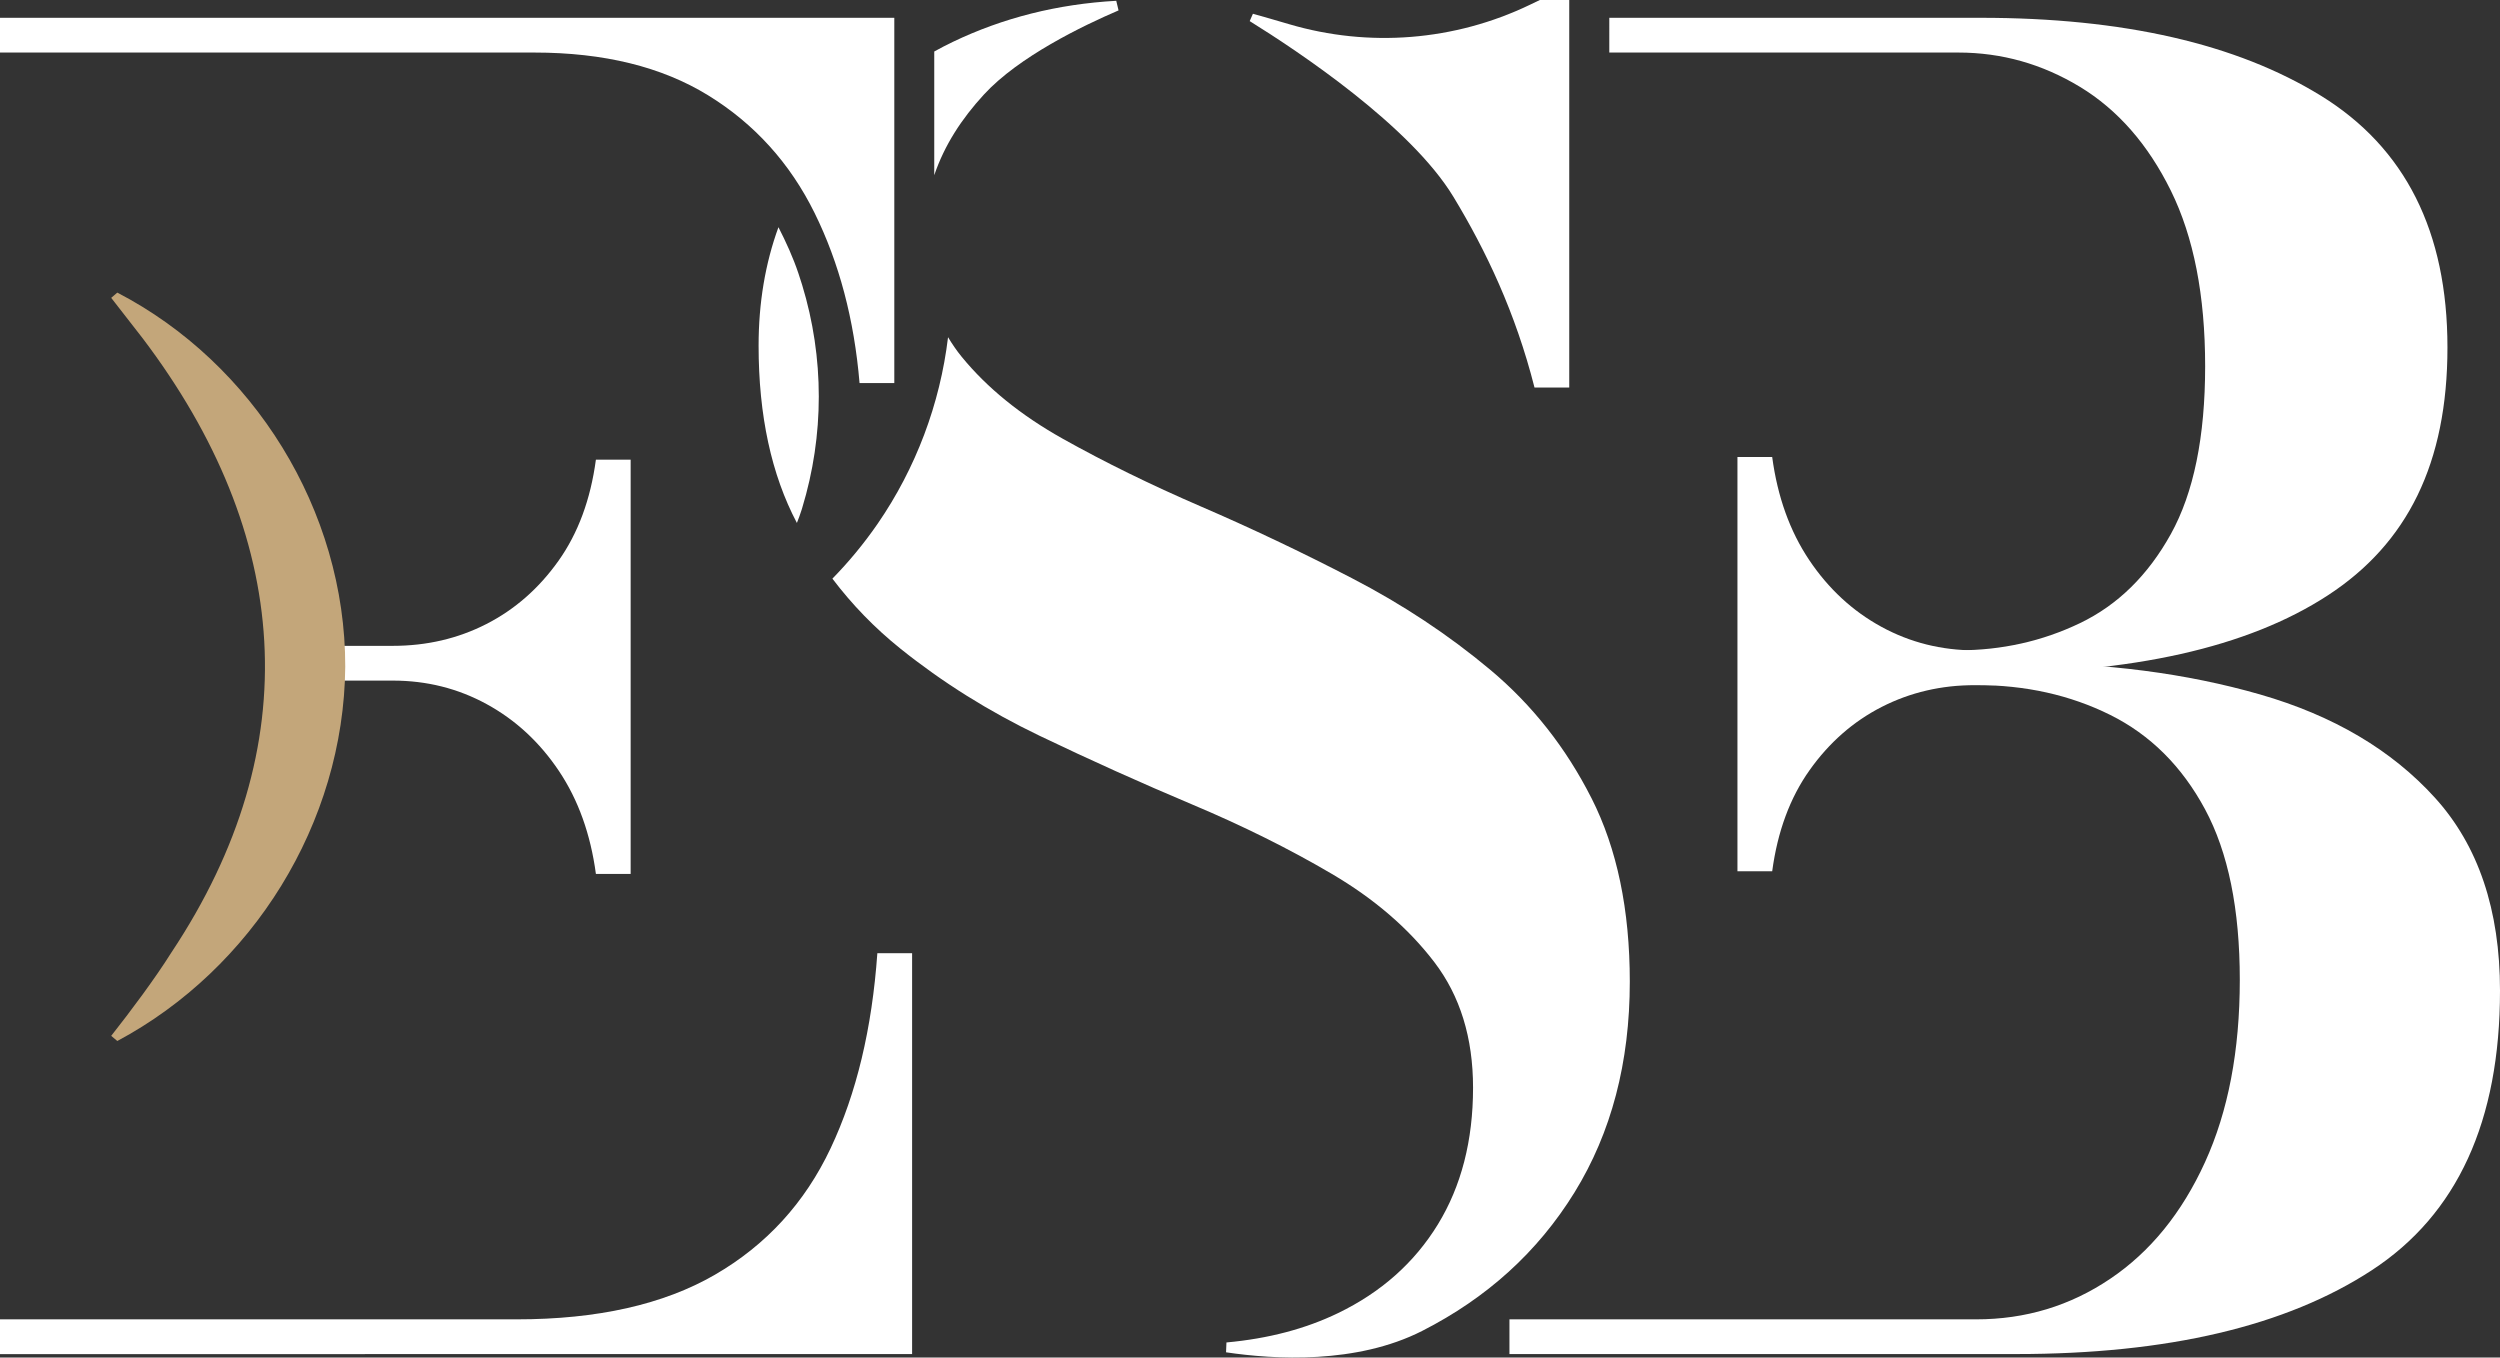
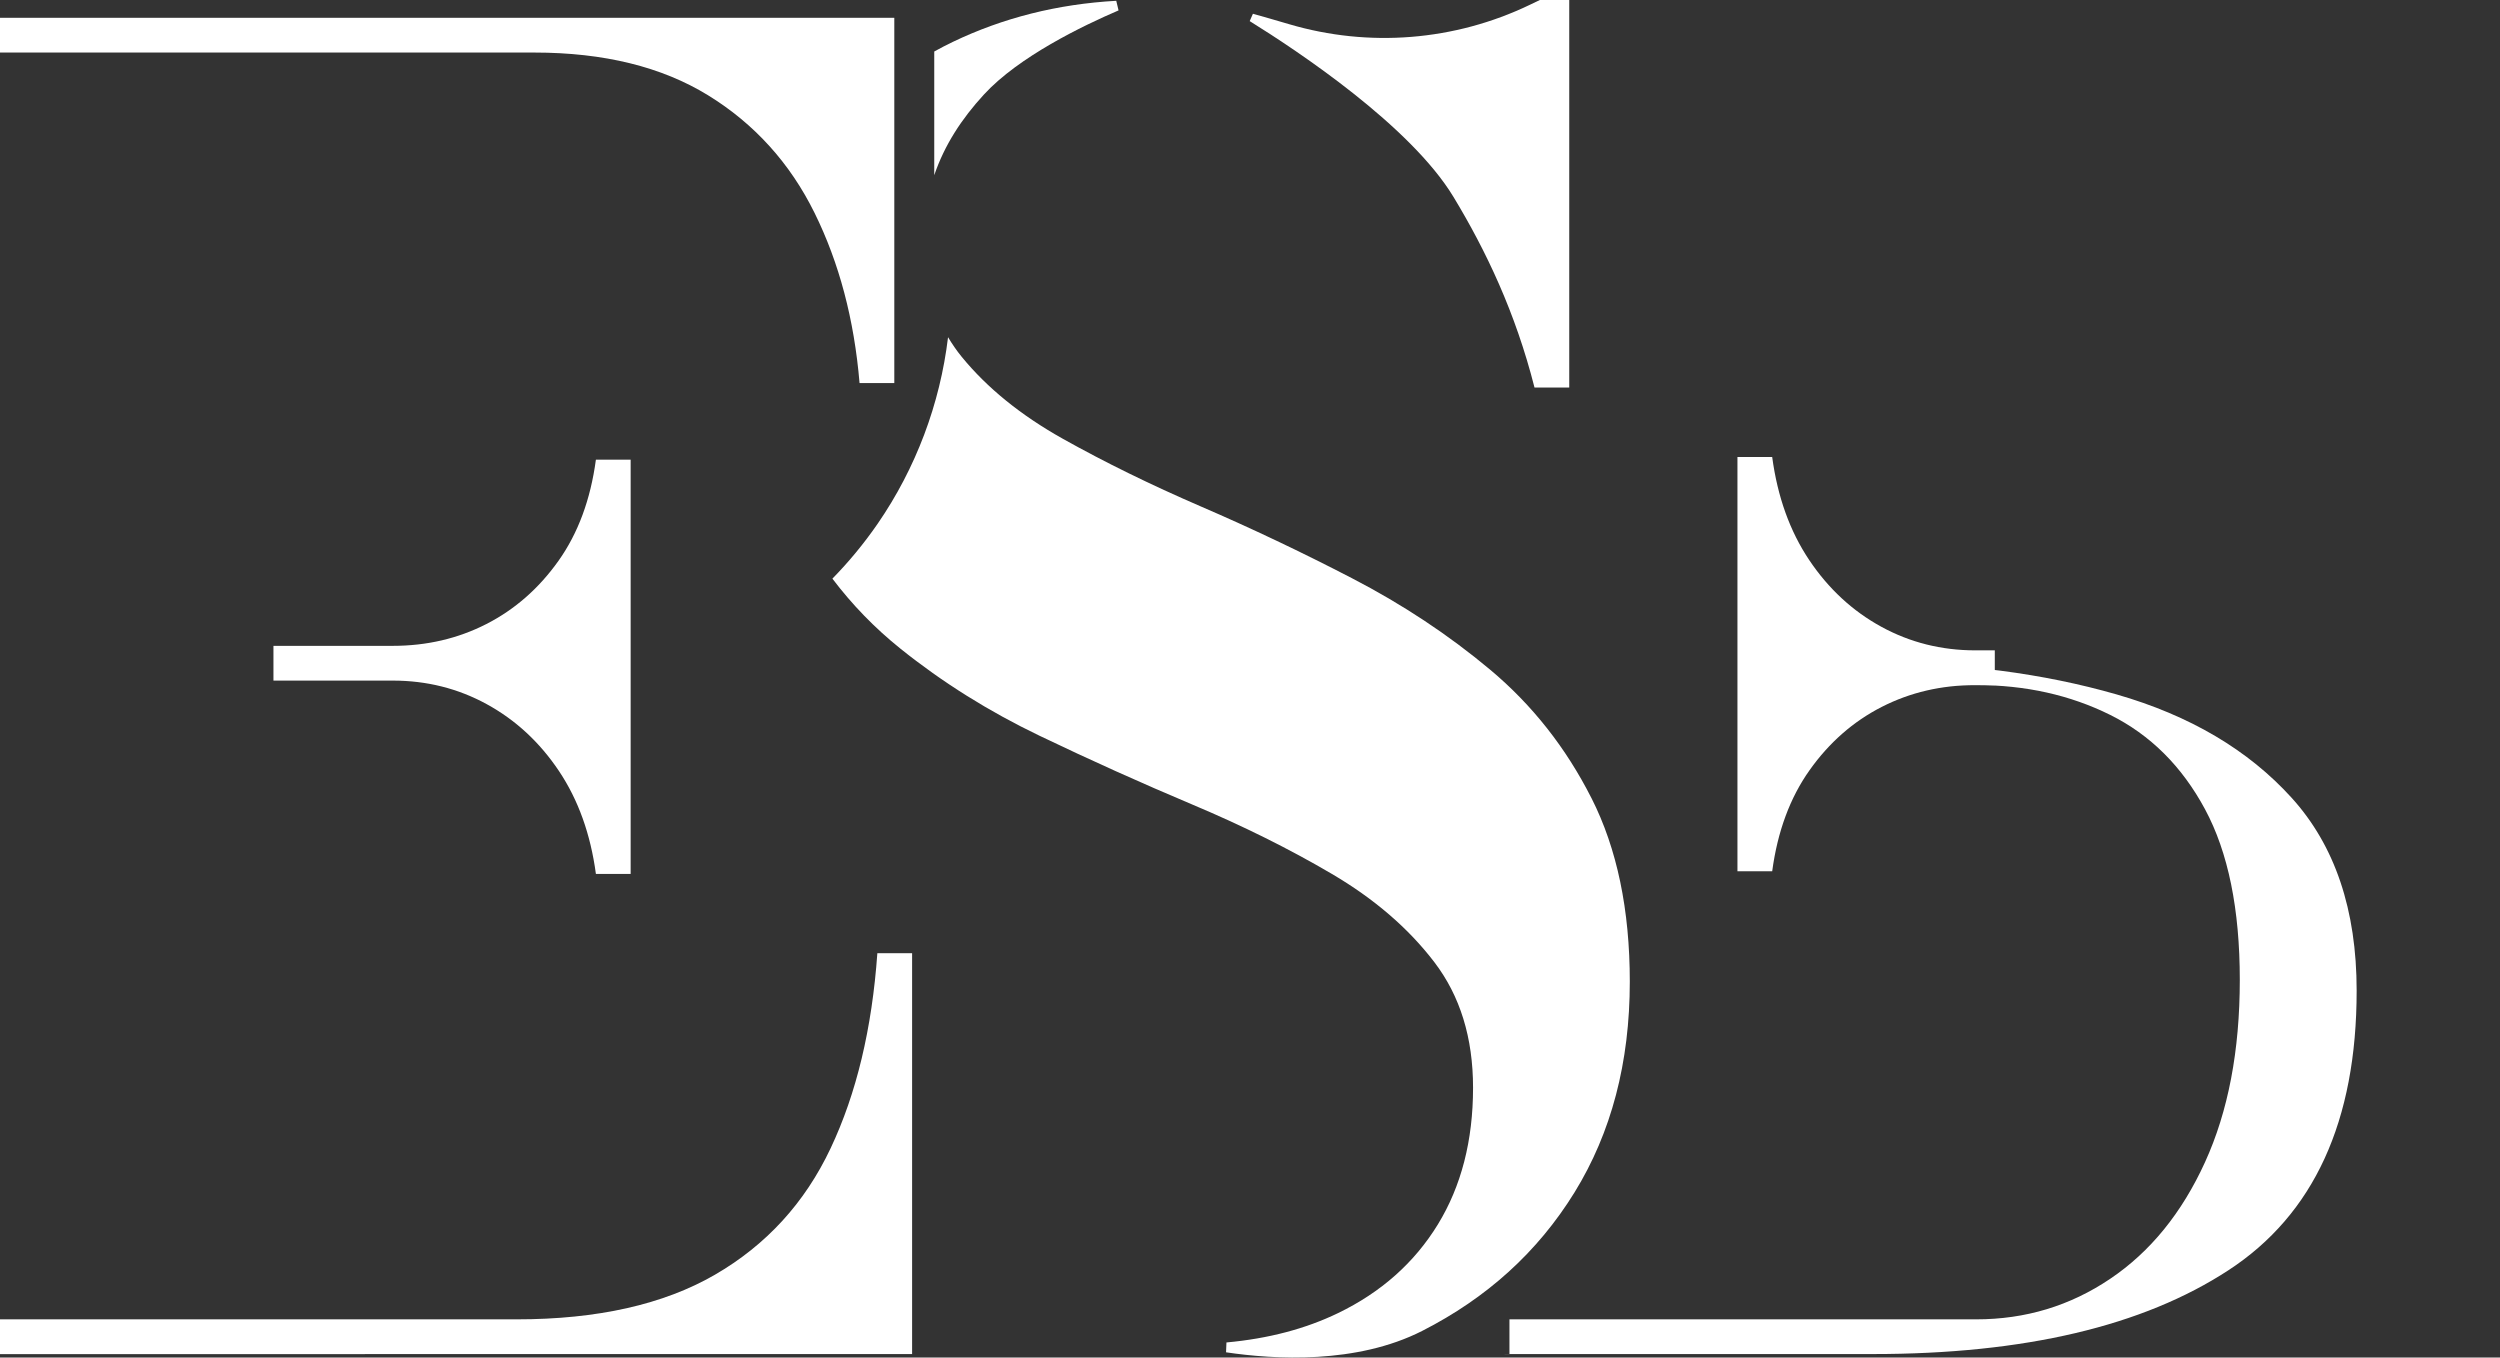
<svg xmlns="http://www.w3.org/2000/svg" id="Capa_2" data-name="Capa 2" viewBox="0 0 500 271.5">
  <rect x="0" y="0" width="500" height="271.5" fill="#333333" stroke="none" />
  <defs>
    <style>      .cls-1 {        fill: #fff;      }      .cls-1, .cls-2 {        stroke-width: 0px;      }      .cls-2 {        fill: #c3a67a;      }    </style>
  </defs>
  <g id="Capa_1-2" data-name="Capa 1">
    <g>
      <path class="cls-1" d="M103.32,263.87c16.15,0,29.37-2.97,39.64-8.91,10.27-5.94,18-14.37,23.16-25.3,5.17-10.93,8.28-23.93,9.35-39.02h6.95v80.18H0v-6.95h103.32Z" />
      <path class="cls-1" d="M0,10.51V3.56h178.86v73.05h-6.95c-1.07-12.71-4.07-24.05-9-34.03-4.93-9.98-12.03-17.82-21.29-23.52-9.27-5.7-20.85-8.55-34.74-8.55H0Z" />
      <path class="cls-1" d="M119.18,174.78c-1.07-7.96-3.53-14.81-7.39-20.58-3.86-5.76-8.67-10.21-14.43-13.36-5.76-3.15-12.02-4.72-18.8-4.72h-23.87v-6.95h23.87c6.77,0,13.01-1.45,18.71-4.36,5.7-2.91,10.51-7.13,14.43-12.65,3.92-5.52,6.41-12.26,7.48-20.22h6.95v82.85h-6.95Z" />
      <g>
-         <path class="cls-1" d="M374.58,134.69v-4.63h17.09c8.67,0,16.78-1.81,24.32-5.43,7.54-3.62,13.6-9.56,18.18-17.82,4.57-8.25,6.86-19.45,6.86-33.58s-2.29-25.83-6.86-35.1c-4.57-9.26-10.63-16.18-18.18-20.76-7.54-4.57-15.65-6.86-24.32-6.86h-69.81V3.56h74.27c28.51,0,51.19,5.2,68.06,15.59,16.86,10.4,25.3,27.17,25.3,50.33s-7.99,39.23-23.97,49.62c-15.98,10.4-39.11,15.59-69.39,15.59h-21.54Z" />
-         <path class="cls-1" d="M301.89,270.82v-6.95h93.34c9.86,0,18.8-2.7,26.81-8.11,8.02-5.4,14.34-13.18,18.97-23.34,4.63-10.16,6.95-22.3,6.95-36.44s-2.32-25.51-6.95-34.12c-4.63-8.61-10.96-14.9-18.97-18.88-8.01-3.98-16.95-5.97-26.81-5.97h-20.65v-4.45h28.67c17.82,0,34.06,2.11,48.73,6.32,14.67,4.22,26.34,11.11,35.01,20.67,8.67,9.56,13.01,22.42,13.01,38.57,0,26.13-8.55,44.78-25.66,55.94-17.11,11.17-40.8,16.75-71.09,16.75h-101.36Z" />
+         <path class="cls-1" d="M301.89,270.82v-6.95h93.34c9.86,0,18.8-2.7,26.81-8.11,8.02-5.4,14.34-13.18,18.97-23.34,4.63-10.16,6.95-22.3,6.95-36.44s-2.32-25.51-6.95-34.12c-4.63-8.61-10.96-14.9-18.97-18.88-8.01-3.98-16.95-5.97-26.81-5.97h-20.65v-4.45c17.82,0,34.06,2.11,48.73,6.32,14.67,4.22,26.34,11.11,35.01,20.67,8.67,9.56,13.01,22.42,13.01,38.57,0,26.13-8.55,44.78-25.66,55.94-17.11,11.17-40.8,16.75-71.09,16.75h-101.36Z" />
      </g>
-       <path class="cls-1" d="M160.34,101.91c.03-.1.06-.19.09-.29,4.44-14.56,4.44-30.07,0-44.63-.24-.78-.48-1.54-.74-2.3-1.07-3.19-2.47-6.26-4-9.25-2.63,7.21-3.97,15.1-3.97,23.7,0,13.97,2.56,25.78,7.66,35.45.34-.88.68-1.76.96-2.67Z" />
      <path class="cls-1" d="M318.3,159.64c-5.11-10.09-11.85-18.64-20.22-25.66-8.37-7.01-17.61-13.12-27.71-18.35-10.09-5.23-20.16-10.01-30.2-14.34-10.04-4.34-19.24-8.85-27.61-13.54-8.37-4.69-15.12-10.15-20.22-16.39-1.02-1.25-1.91-2.56-2.73-3.92-1.6,13.34-6.43,26.2-14.08,37.31-2.79,4.04-5.82,7.68-9.05,10.98,3.94,5.2,8.45,9.86,13.57,13.97,8.43,6.77,17.73,12.59,27.88,17.46,10.16,4.87,20.31,9.44,30.47,13.72,10.15,4.27,19.48,8.91,27.97,13.9,8.49,4.99,15.32,10.87,20.49,17.64,5.17,6.77,7.75,15.14,7.75,25.12,0,10.57-2.35,19.69-7.04,27.35-4.7,7.66-11.35,13.57-19.96,17.73-6.53,3.16-13.97,5.11-22.32,5.87-.05,1.18-.03.79-.08,1.97,9.66,1.44,26.09,2.41,39.23-4.28,12.92-6.58,23.1-15.77,30.47-27.71,7.36-11.94,11.05-25.98,11.05-42.14,0-14.37-2.55-26.61-7.66-36.7Z" />
      <path class="cls-1" d="M250.58,2.75c2.09.58,4.59,1.31,7.25,2.09,15.96,4.71,33.1,3.34,48.1-3.86l2.04-.98h5.88v77.5h-6.95c-3.8-14.97-9.69-27.36-16.21-38.13-8.6-14.18-30.96-29.07-40.75-35.15l.65-1.48Z" />
-       <path class="cls-2" d="M23.46,58.52c27.17,14.1,45.64,43.49,45.59,74.84-.28,31.33-18.62,60.44-45.59,74.84,0,0-1.22-1.03-1.22-1.03,3.82-4.84,8.8-11.5,12.01-16.63,27.59-41.46,23.91-83.74-5.7-122.86,0,0-6.31-8.11-6.31-8.11l1.21-1.04h0Z" />
      <path class="cls-1" d="M354.44,91.41c1.07,7.96,3.53,14.81,7.39,20.58,3.86,5.76,8.67,10.21,14.43,13.36,5.76,3.15,12.02,4.72,18.8,4.72h3.9v6.95h-3.9c-6.77,0-13.01,1.45-18.71,4.36-5.7,2.91-10.51,7.13-14.43,12.65-3.92,5.52-6.41,12.26-7.48,20.22h-6.95v-82.85h6.95Z" />
      <path class="cls-1" d="M223.24.16c-11.74.66-22.63,3.4-32.68,8.22-1.27.61-2.5,1.25-3.71,1.92v24.74c2.05-6.03,5.47-11.28,9.95-16.15,6.96-7.57,19.77-13.75,26.91-16.81-.26-1.08-.2-.84-.46-1.92Z" />
    </g>
  </g>
</svg>